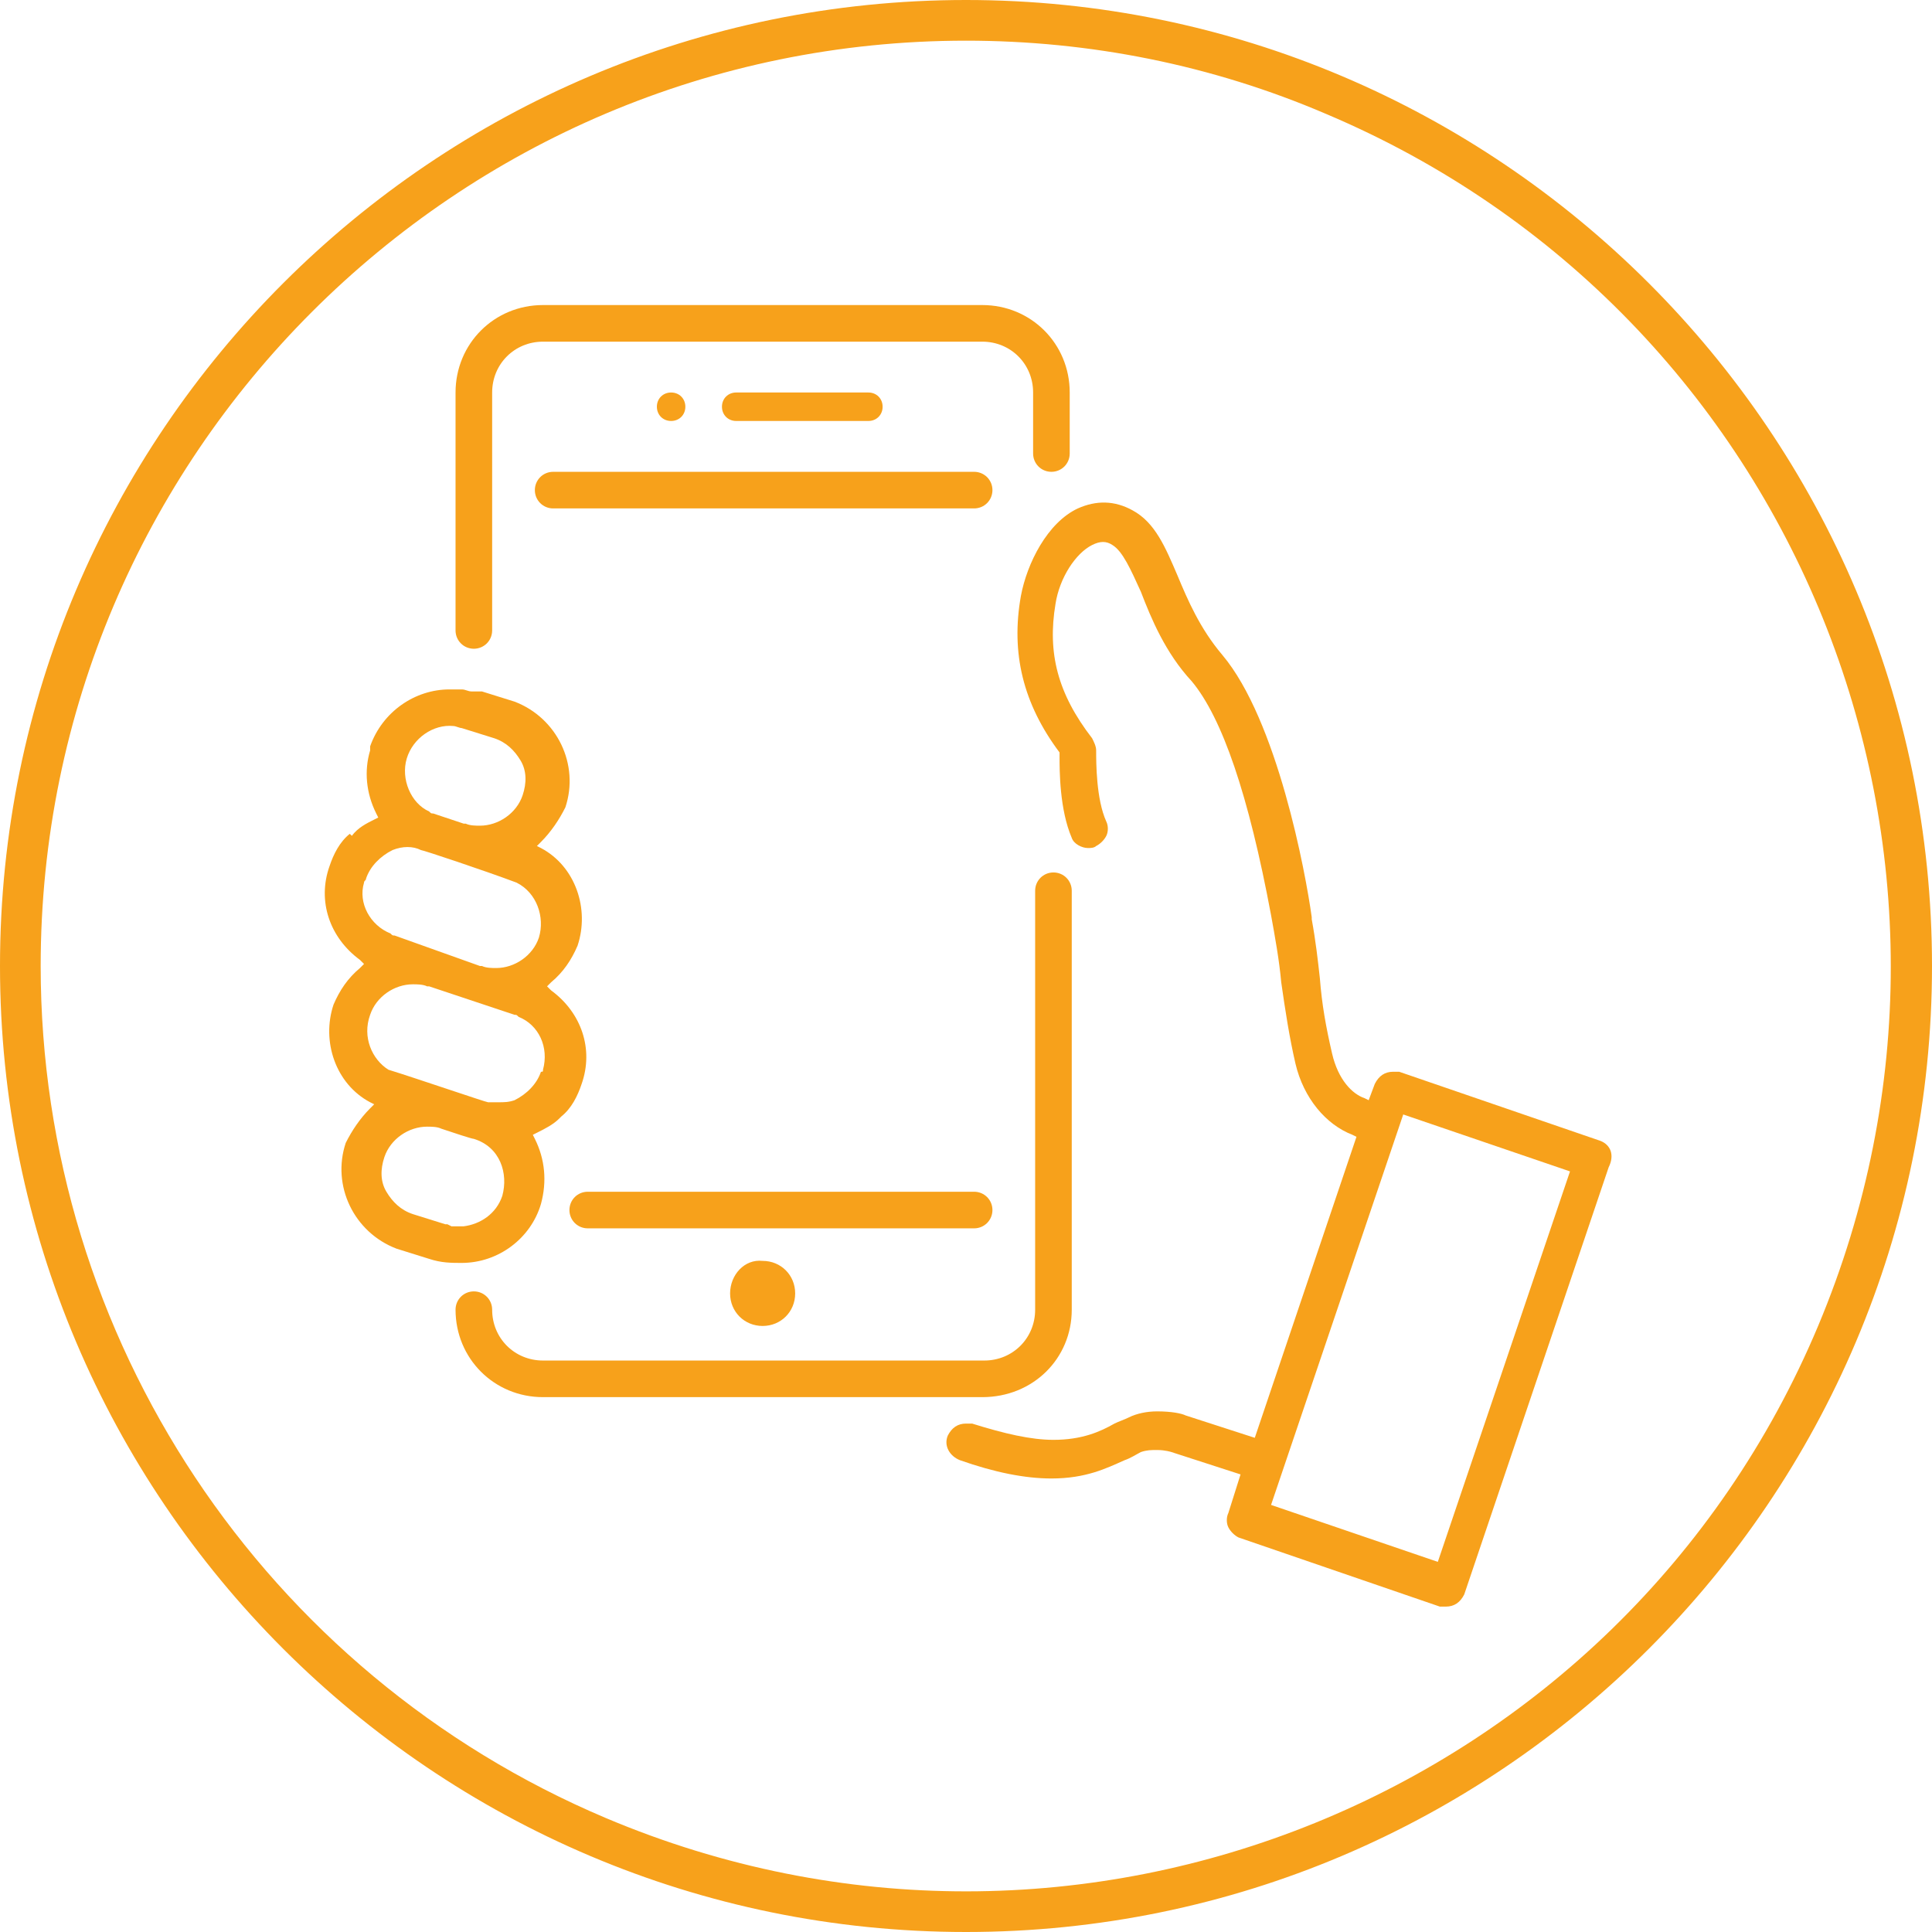
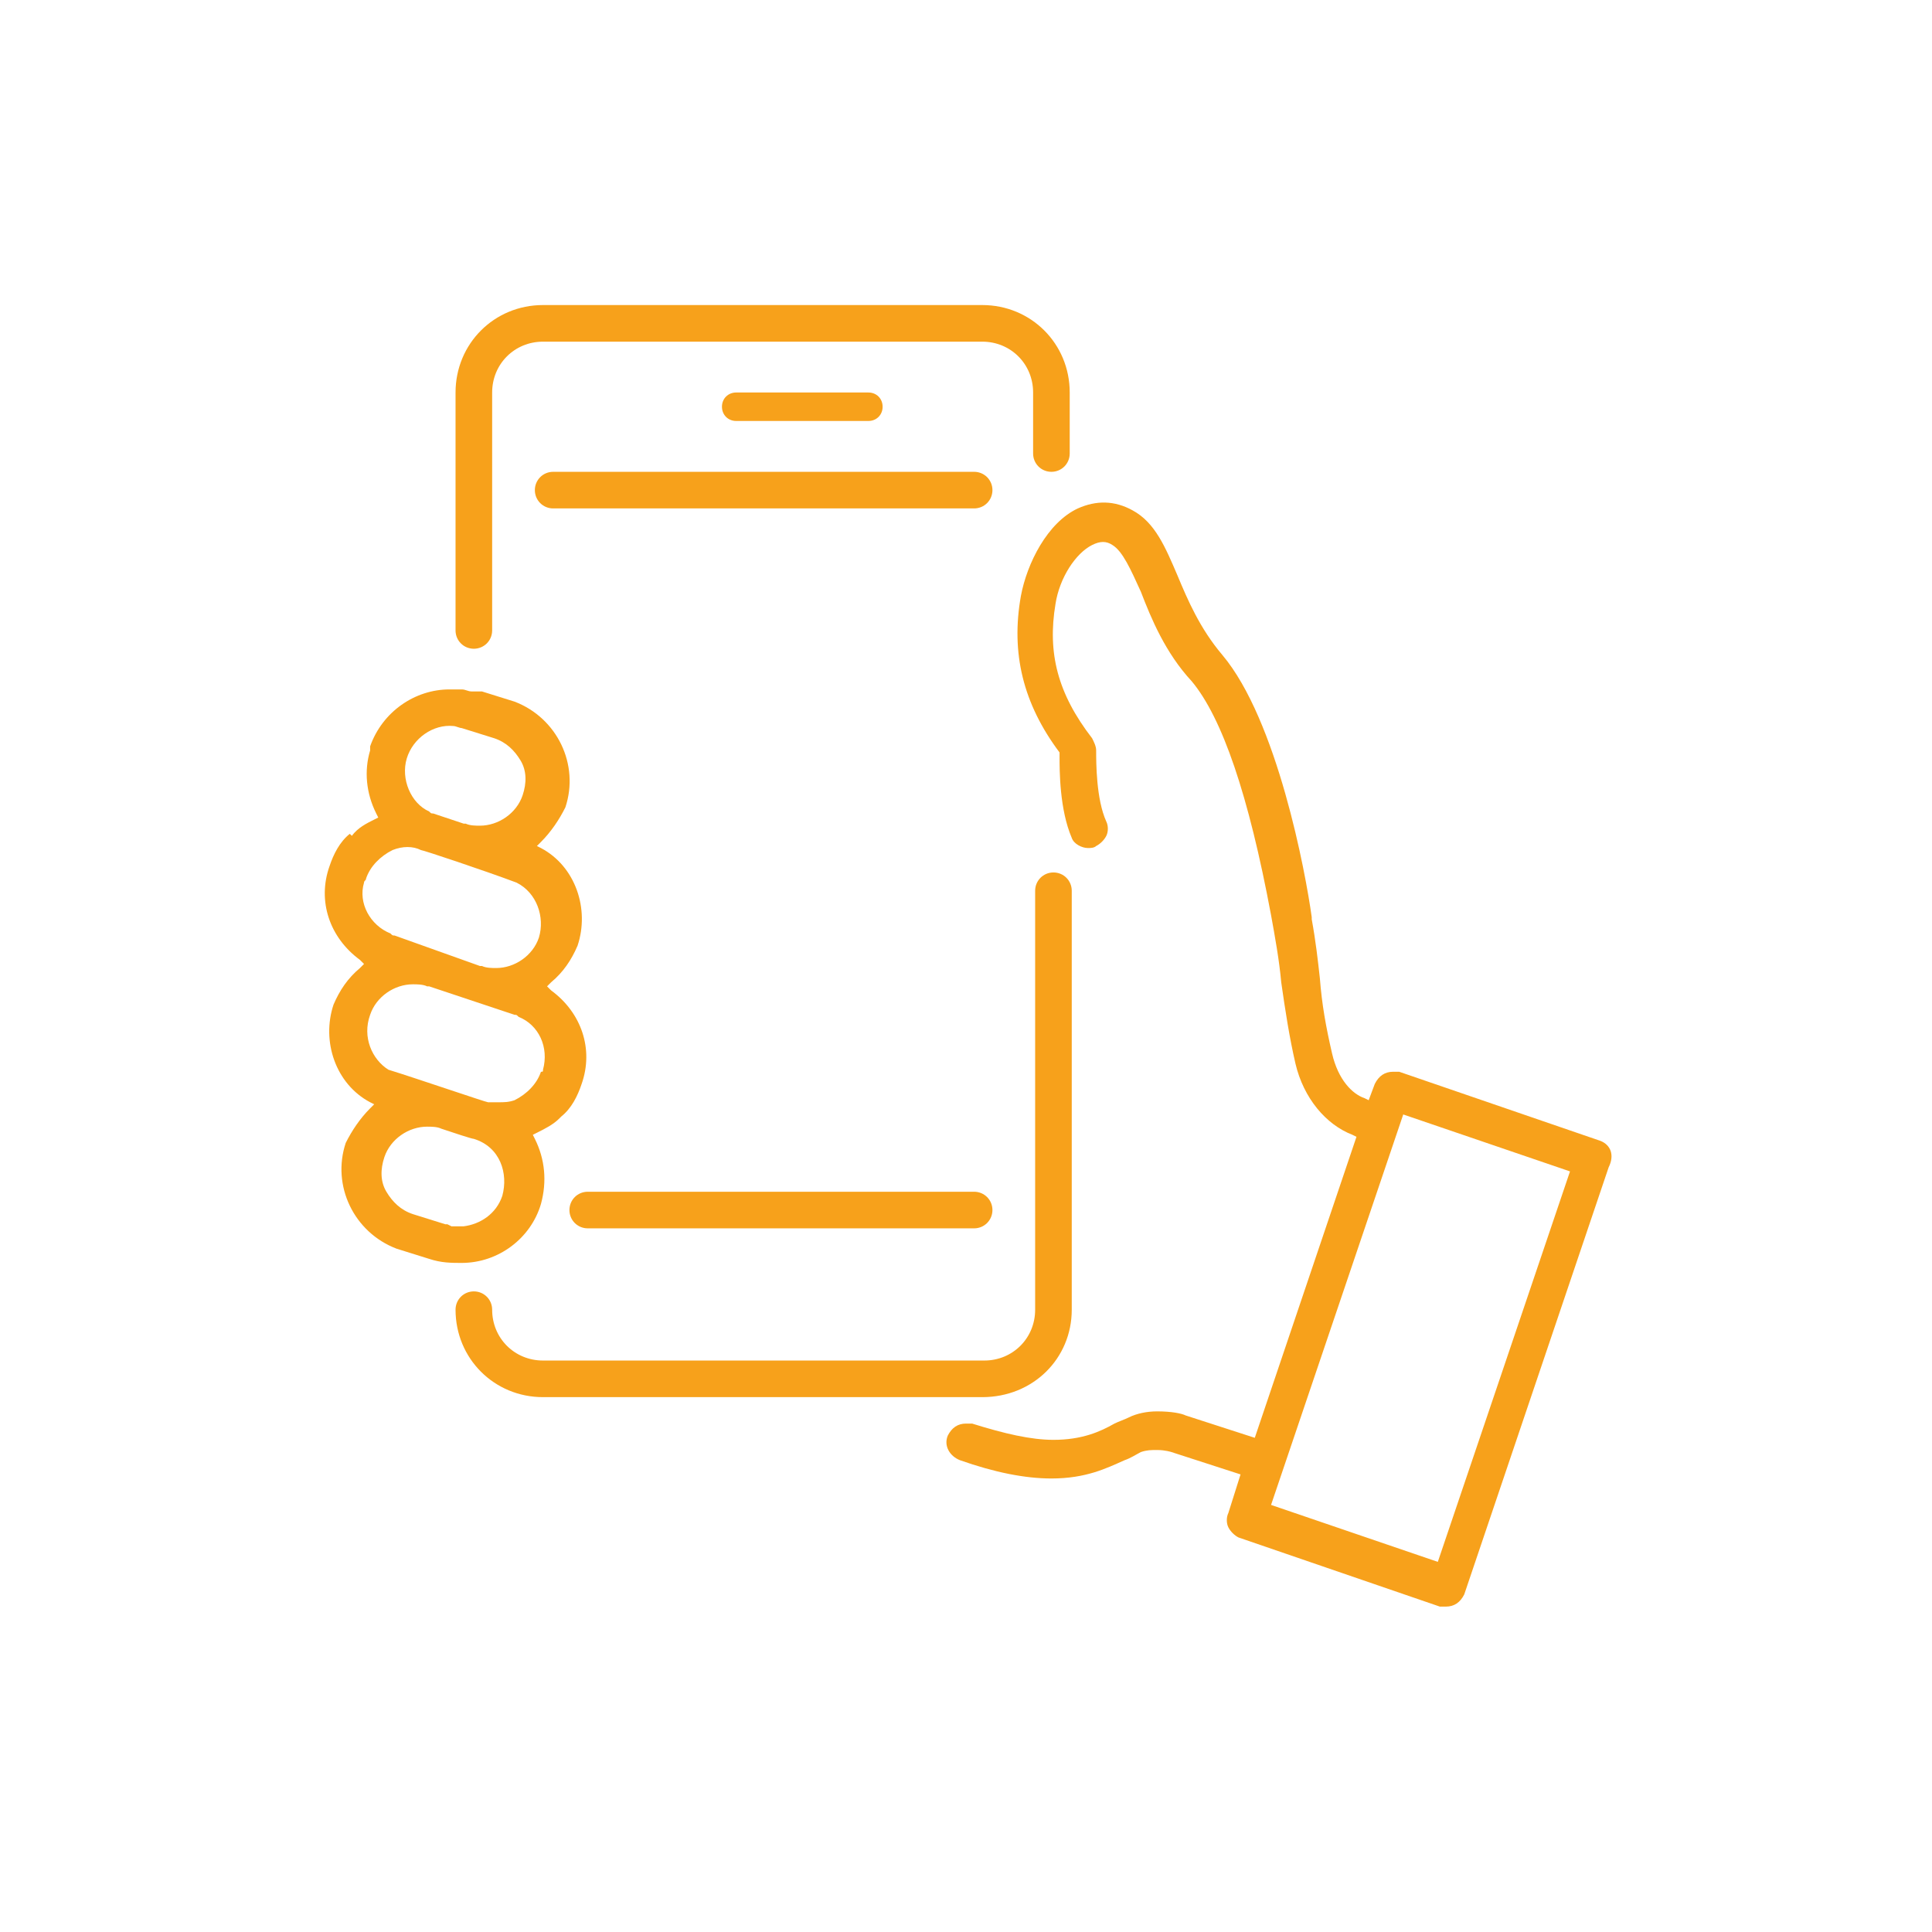
<svg xmlns="http://www.w3.org/2000/svg" id="Layer_1" x="0px" y="0px" viewBox="0 0 95 95" style="enable-background:new 0 0 95 95;" xml:space="preserve">
  <style type="text/css">	.st0{fill:#F7A11B;}</style>
-   <path class="st0" d="M47.5,2C22.4,2,2,22.4,2,47.5C2,65.8,13,82.3,29.8,89.4c23.2,9.8,49.9-1.1,59.6-24.2S88.4,15.4,65.2,5.6  C59.6,3.2,53.6,2,47.5,2 M47.5,0C73.7,0,95,21.3,95,47.5S73.7,95,47.5,95S0,73.7,0,47.5S21.3,0,47.5,0z" />
  <g>
    <path class="st0" d="M78.7,56.1l-9.9-3.4c-0.1,0-0.2,0-0.3,0c-0.4,0-0.7,0.2-0.9,0.6l-0.3,0.8L67.1,54c-0.6-0.2-1.3-0.9-1.6-2.2   c-0.3-1.3-0.5-2.4-0.6-3.7c-0.1-0.9-0.2-1.8-0.4-2.9l0-0.1c-0.3-2.2-1.7-9.7-4.4-12.9c-1.1-1.3-1.7-2.7-2.2-3.9   c-0.6-1.4-1.1-2.6-2.2-3.2c-0.9-0.5-1.8-0.5-2.7-0.1c-1.5,0.7-2.5,2.7-2.8,4.3c-0.5,2.8,0.1,5.3,1.9,7.7l0,0.1l0,0.1   c0,0.7,0,2.6,0.6,4c0.1,0.3,0.5,0.5,0.8,0.5c0.1,0,0.3,0,0.4-0.1c0.2-0.1,0.4-0.3,0.5-0.5c0.1-0.2,0.1-0.5,0-0.7   c-0.5-1.1-0.5-2.9-0.5-3.5c0-0.2-0.1-0.4-0.2-0.6c-1.7-2.2-2.2-4.2-1.8-6.6c0.2-1.3,1-2.5,1.8-2.9c0.4-0.2,0.7-0.2,1,0   c0.5,0.3,0.9,1.2,1.4,2.3c0.5,1.3,1.2,3,2.5,4.4c1.5,1.8,2.8,5.6,3.9,11.5c0.2,1.1,0.4,2.2,0.5,3.3c0.2,1.4,0.4,2.7,0.7,4   c0.4,1.7,1.5,3,2.8,3.5l0.2,0.1l-5,14.8l-3.4-1.1c-0.2-0.1-0.7-0.2-1.4-0.2c-0.5,0-1,0.1-1.4,0.3c-0.2,0.1-0.5,0.2-0.7,0.3   c-0.7,0.4-1.6,0.8-3,0.8c-1.1,0-2.4-0.3-4-0.8c-0.1,0-0.2,0-0.3,0c-0.4,0-0.7,0.2-0.9,0.6c-0.2,0.5,0.1,1,0.6,1.2   c1.7,0.6,3.2,0.9,4.5,0.9c1.7,0,2.7-0.5,3.6-0.9c0.3-0.1,0.6-0.3,0.8-0.4c0.3-0.1,0.5-0.1,0.8-0.1c0.4,0,0.7,0.1,0.7,0.1   c0,0,0,0,0,0l0,0l3.4,1.1l-0.6,1.9c-0.1,0.2-0.1,0.5,0,0.7c0.1,0.2,0.3,0.4,0.5,0.5l9.9,3.4c0.1,0,0.2,0,0.3,0   c0.4,0,0.7-0.2,0.9-0.6l7.1-21C79.4,56.8,79.2,56.3,78.7,56.1z M70.7,76.8L62.5,74l6.5-19.2l8.2,2.8L70.7,76.8z" />
    <path class="st0" d="M23.3,31.9c0.5,0,0.9-0.4,0.9-0.9V19.3c0-1.4,1.1-2.5,2.5-2.5h21.6c1.4,0,2.5,1.1,2.5,2.5v3   c0,0.5,0.4,0.9,0.9,0.9c0.5,0,0.9-0.4,0.9-0.9v-3c0-2.4-1.9-4.3-4.3-4.3H26.7c-2.4,0-4.3,1.9-4.3,4.3V31   C22.4,31.5,22.8,31.9,23.3,31.9z" />
    <path class="st0" d="M52.7,64.4V43.8c0-0.5-0.4-0.9-0.9-0.9c-0.5,0-0.9,0.4-0.9,0.9v20.6c0,1.4-1.1,2.5-2.5,2.5H26.7   c-1.4,0-2.5-1.1-2.5-2.5c0-0.5-0.4-0.9-0.9-0.9s-0.9,0.4-0.9,0.9c0,2.4,1.9,4.3,4.3,4.3h21.6C50.8,68.7,52.7,66.8,52.7,64.4z" />
    <path class="st0" d="M24.4,58.6C24.4,58.6,24.4,58.6,24.4,58.6C24.3,58.7,24.3,58.7,24.4,58.6C24.3,58.7,24.3,58.7,24.4,58.6   L24.4,58.6z" />
    <path class="st0" d="M22.7,62.1L22.7,62.1c1.8,0,3.4-1.2,3.9-2.9c0.3-1.1,0.2-2.2-0.3-3.2l-0.1-0.2l0.2-0.1   c0.4-0.2,0.8-0.4,1.1-0.7l0.1-0.1l0,0c0.5-0.4,0.8-1,1-1.6c0.6-1.7,0-3.5-1.5-4.6l-0.2-0.2l0.2-0.2c0.6-0.5,1-1.1,1.3-1.8   c0.6-1.8-0.1-3.9-1.8-4.8l-0.2-0.1l0.2-0.2c0.5-0.5,0.9-1.1,1.2-1.7c0.7-2.1-0.4-4.4-2.5-5.2l-1.6-0.5c0,0,0,0,0,0L23.2,34   c-0.2,0-0.3-0.1-0.5-0.1c0,0-0.1,0-0.1,0l-0.1,0c-0.1,0-0.3,0-0.4,0c-1.7,0-3.3,1.1-3.9,2.8c0,0,0,0.1,0,0.2l0,0   c-0.3,1-0.2,2.1,0.3,3.1l0.1,0.2l-0.2,0.1c-0.4,0.2-0.8,0.4-1.1,0.8L17.2,41l0,0c-0.5,0.4-0.8,1-1,1.6c-0.6,1.7,0,3.5,1.5,4.6   l0.2,0.2l-0.2,0.2c-0.6,0.5-1,1.1-1.3,1.8c-0.6,1.8,0.1,3.9,1.8,4.8l0.2,0.1l-0.2,0.2c-0.5,0.5-0.9,1.1-1.2,1.7   c-0.7,2.1,0.4,4.4,2.5,5.2l1.6,0.5C21.7,62.1,22.2,62.1,22.7,62.1L22.7,62.1z M20,37.3c0.3-1,1.3-1.7,2.3-1.6c0,0,0,0,0,0   c0,0,0,0,0,0l0,0c0.1,0,0.3,0.1,0.4,0.1l1.6,0.5c0.6,0.2,1,0.6,1.3,1.1c0.3,0.5,0.3,1.1,0.1,1.7c-0.3,0.9-1.2,1.5-2.1,1.5   c-0.2,0-0.5,0-0.7-0.1l-0.1,0l-1.5-0.5c-0.1,0-0.1,0-0.2-0.1l0,0C20.2,39.5,19.7,38.3,20,37.3z M17.9,43.4L17.9,43.4   c0-0.1,0.1-0.1,0.1-0.2c0.2-0.6,0.7-1.1,1.3-1.4c0.5-0.2,1-0.2,1.4,0c0.1,0,3.1,1,4.7,1.6l0,0c1,0.5,1.4,1.7,1.1,2.7   c-0.3,0.9-1.2,1.5-2.1,1.5c-0.2,0-0.5,0-0.7-0.1l-0.1,0L19.4,46c-0.1,0-0.1,0-0.2-0.1l0,0C18.2,45.5,17.6,44.4,17.9,43.4z    M18.2,49.9c0.3-0.9,1.2-1.5,2.1-1.5c0.2,0,0.5,0,0.7,0.1l0.1,0l4.2,1.4c0.1,0,0.1,0,0.2,0.1l0,0c1,0.4,1.5,1.5,1.2,2.6l0,0   c0,0.1,0,0.1-0.1,0.1c-0.2,0.6-0.7,1.1-1.3,1.4c-0.3,0.1-0.5,0.1-0.8,0.1c-0.2,0-0.3,0-0.5,0l0,0c-0.1,0-3.6-1.2-4.9-1.6l0,0   C18.3,52.1,17.8,51,18.2,49.9z M22.2,60.3L22,60.2c0,0,0,0-0.1,0l-1.6-0.5c-0.6-0.2-1-0.6-1.3-1.1c-0.3-0.5-0.3-1.1-0.1-1.7   c0.3-0.9,1.2-1.5,2.1-1.5c0.2,0,0.5,0,0.7,0.1c0.6,0.2,1.5,0.5,1.6,0.5c1.3,0.4,1.7,1.7,1.4,2.8c0,0,0,0,0,0   c-0.3,0.9-1.1,1.4-1.9,1.5l0,0c0,0-0.1,0-0.1,0h0C22.5,60.3,22.3,60.3,22.2,60.3L22.2,60.3z" />
    <path class="st0" d="M24.5,58.7L24.5,58.7C24.5,58.8,24.5,58.8,24.5,58.7L24.5,58.7C24.5,58.7,24.5,58.7,24.5,58.7z" />
-     <polygon class="st0" points="24.5,58.7 24.5,58.7 24.5,58.7  " />
    <path class="st0" d="M24.5,58.7L24.5,58.7L24.5,58.7L24.5,58.7C24.5,58.7,24.5,58.7,24.5,58.7C24.5,58.7,24.5,58.7,24.5,58.7   L24.5,58.7C24.5,58.7,24.5,58.7,24.5,58.7z" />
    <path class="st0" d="M24.5,59l0-0.2C24.5,58.8,24.5,58.9,24.5,59L24.5,59z" />
-     <path class="st0" d="M24.5,58.7l0.2,0L24.5,58.7L24.5,58.7l0.1-0.1L24.5,58.7L24.5,58.7C24.5,58.7,24.5,58.7,24.5,58.7   C24.5,58.7,24.5,58.7,24.5,58.7z" />
-     <path class="st0" d="M33.7,20c0-0.4-0.3-0.7-0.7-0.7c-0.4,0-0.7,0.3-0.7,0.7c0,0.4,0.3,0.7,0.7,0.7C33.4,20.7,33.7,20.4,33.7,20z" />
    <path class="st0" d="M42.7,20.7c0.4,0,0.7-0.3,0.7-0.7c0-0.4-0.3-0.7-0.7-0.7h-6.5c-0.4,0-0.7,0.3-0.7,0.7c0,0.4,0.3,0.7,0.7,0.7   H42.7z" />
-     <path class="st0" d="M35.9,63.6c0,0.9,0.7,1.6,1.6,1.6c0.9,0,1.6-0.7,1.6-1.6c0-0.9-0.7-1.6-1.6-1.6C36.6,61.9,35.9,62.7,35.9,63.6   z" />
    <path class="st0" d="M48.8,59.5c0-0.5-0.4-0.9-0.9-0.9h-19c-0.5,0-0.9,0.4-0.9,0.9c0,0.5,0.4,0.9,0.9,0.9h19   C48.4,60.4,48.8,60,48.8,59.5z" />
    <path class="st0" d="M47.9,23.2H27.2c-0.5,0-0.9,0.4-0.9,0.9c0,0.5,0.4,0.9,0.9,0.9h20.7c0.5,0,0.9-0.4,0.9-0.9   C48.8,23.6,48.4,23.2,47.9,23.2z" />
  </g>
</svg>